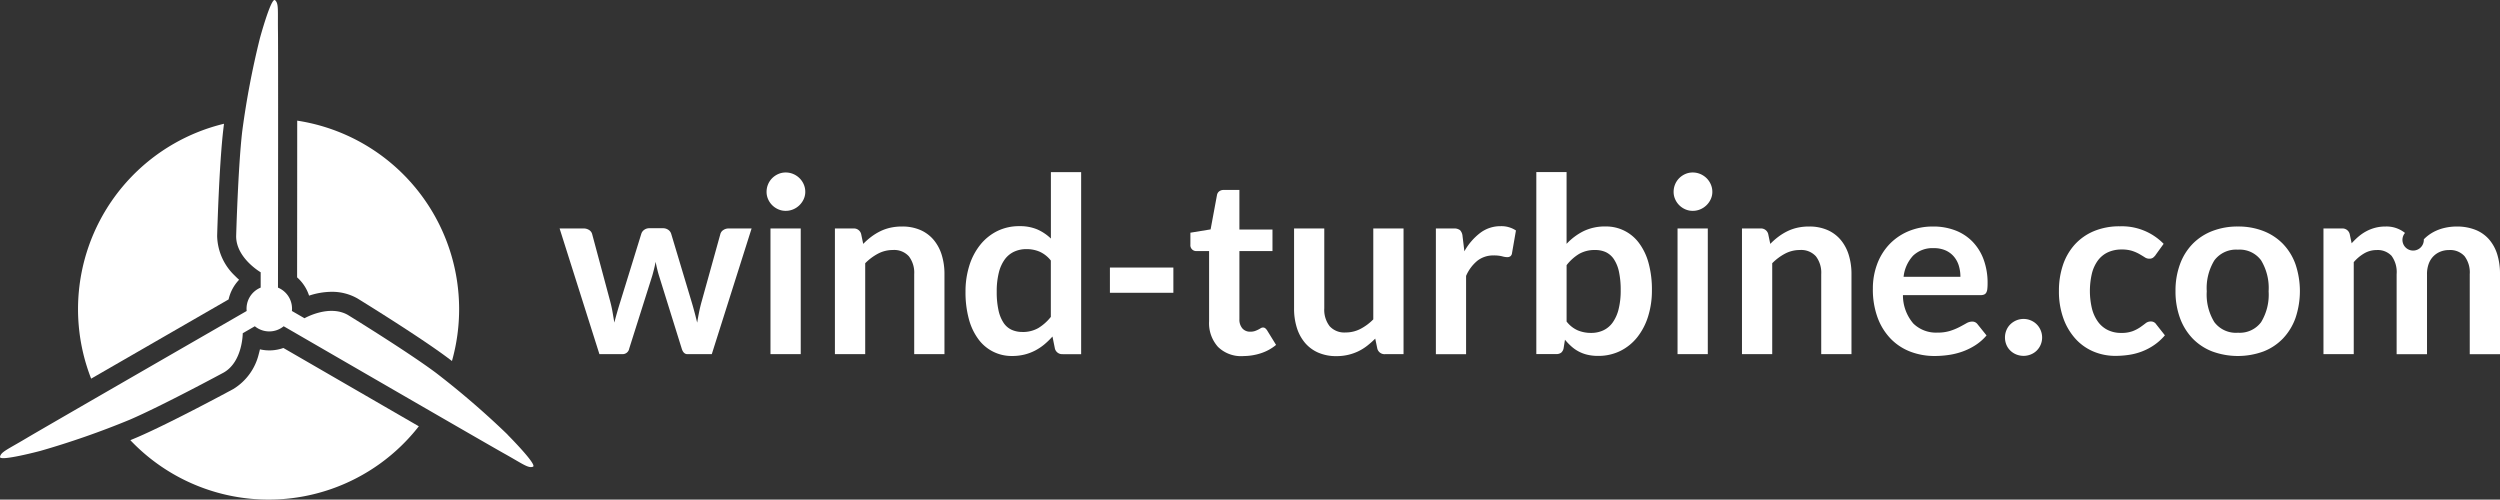
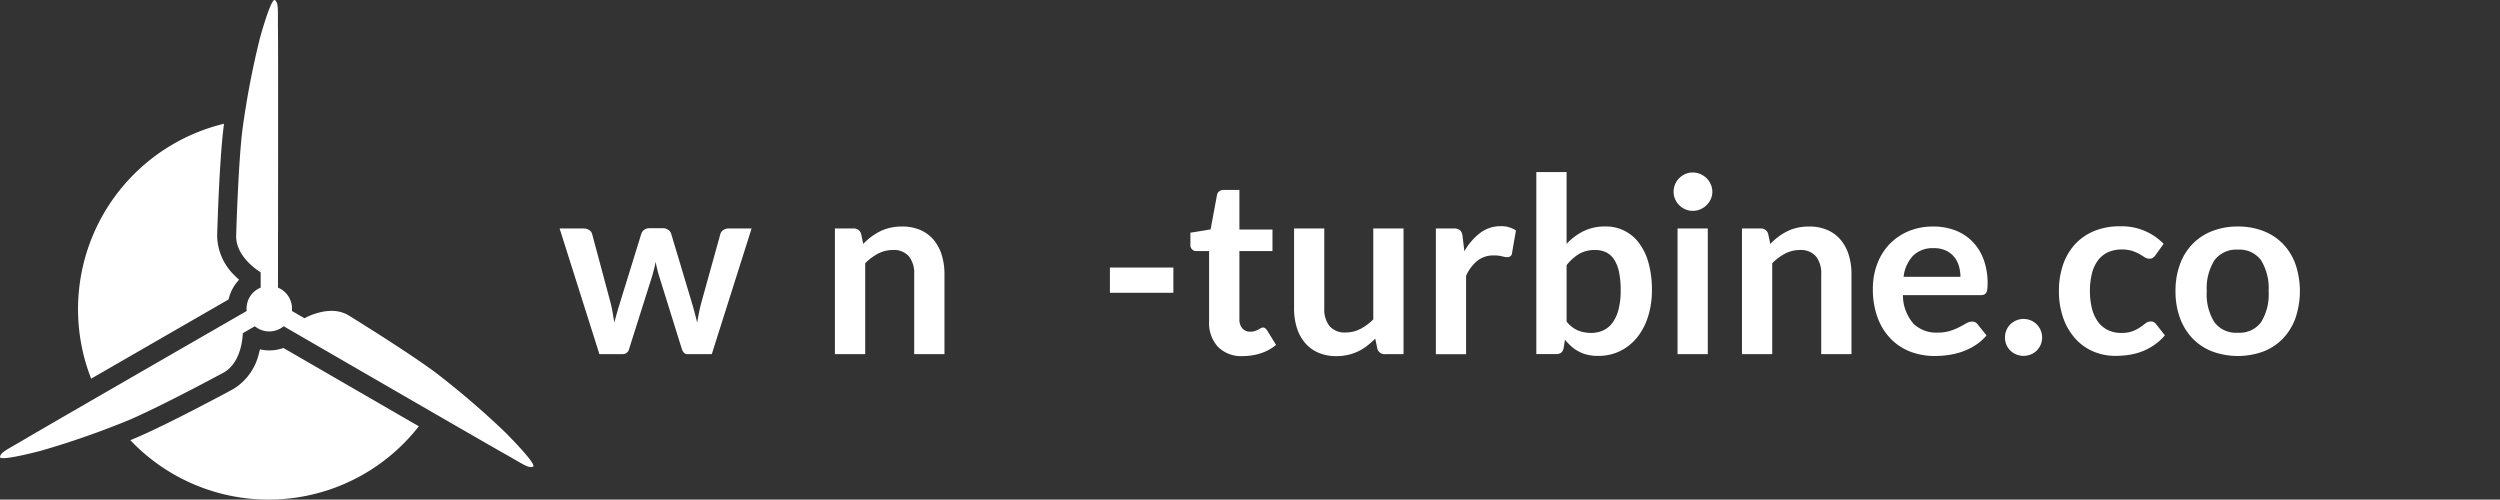
<svg xmlns="http://www.w3.org/2000/svg" width="254.029" height="50.766" viewBox="0 0 254.029 50.766">
  <rect x="0" y="0" width="254.029" height="50.766" fill="#333333" stroke="none" />
  <g id="wind-turbine-logo-neu-final" transform="translate(0.01 -0.006)">
    <g id="Gruppe_18" data-name="Gruppe 18" transform="translate(-0.01 0.006)">
      <path id="Pfad_750" data-name="Pfad 750" d="M51.567,44.166a85.443,85.443,0,0,0-7.28-6.275c-2.9-2.166-8.942-5.878-8.942-5.878-1.917-1.106-4.415.331-4.415.331l-1.279-.739a2.244,2.244,0,0,0,.012-.238,2.308,2.308,0,0,0-1.427-2.134c.007-5.539.026-24.093,0-25.973-.033-2.211.094-2.907-.3-3.236S26.4,3.891,26.4,3.891a85.518,85.518,0,0,0-1.794,9.442c-.423,3.6-.62,10.682-.62,10.682,0,2.213,2.492,3.658,2.492,3.658v1.557a2.308,2.308,0,0,0-1.423,2.376C20.167,34.424,4.25,43.592,2.645,44.55.747,45.683.08,45.921-.009,46.428S4.1,45.82,4.1,45.82a85.679,85.679,0,0,0,9.074-3.167c3.327-1.433,9.561-4.8,9.561-4.8,1.917-1.106,1.921-3.987,1.921-3.987l1.228-.709a2.308,2.308,0,0,0,2.931,0c4.933,2.856,20.748,12.009,22.375,12.916,1.932,1.077,2.47,1.535,2.954,1.357s-2.583-3.258-2.583-3.258Z" transform="translate(0.01 -0.006)" fill="#fff" />
      <g id="Gruppe_17" data-name="Gruppe 17" transform="translate(7.93 12.259)">
-         <path id="Pfad_751" data-name="Pfad 751" d="M218.28,104.575a4.218,4.218,0,0,1,1.217,1.857,7.418,7.418,0,0,1,2.286-.39,5.206,5.206,0,0,1,2.636.678l.023.014.022.014c.249.154,6.145,3.783,9.085,5.975l.466.351A19.381,19.381,0,0,0,218.291,88.65c0,5.572-.007,12.287-.011,15.924Z" transform="translate(-196.021 -88.65)" fill="#fff" />
        <path id="Pfad_752" data-name="Pfad 752" d="M72.627,108.792a4.227,4.227,0,0,1,1.068-2q-.212-.187-.43-.409a5.75,5.75,0,0,1-1.8-4.012v-.054c.008-.293.2-7.214.632-10.855.021-.174.041-.349.065-.523a19.378,19.378,0,0,0-13.5,25.9c4.857-2.8,10.785-6.218,13.963-8.049Z" transform="translate(-57.33 -90.623)" fill="#fff" />
        <path id="Pfad_753" data-name="Pfad 753" d="M111.31,255.67a4.231,4.231,0,0,1-2.382.138c-.033.148-.071.3-.115.461a5.745,5.745,0,0,1-2.575,3.563l-.023.014-.024.012c-.257.14-6.348,3.43-9.717,4.881-.236.1-.476.2-.715.3a19.363,19.363,0,0,0,29.313-1.411c-4.8-2.772-10.6-6.131-13.761-7.958Z" transform="translate(-90.445 -232.571)" fill="#fff" />
      </g>
    </g>
    <g id="Gruppe_19" data-name="Gruppe 19" transform="translate(56.835 17.494)">
      <path id="Pfad_754" data-name="Pfad 754" d="M411.02,167.715h2.44a1.012,1.012,0,0,1,.585.162.7.7,0,0,1,.3.411l1.83,6.821q.149.56.242,1.1c.062.357.122.714.181,1.07q.137-.535.292-1.07c.1-.357.213-.722.331-1.1l2.116-6.846a.77.77,0,0,1,.3-.411.869.869,0,0,1,.523-.162h1.357a.932.932,0,0,1,.56.162.771.771,0,0,1,.3.411l2.091,6.97c.108.357.2.7.292,1.04s.172.675.256,1.014c.058-.357.122-.714.194-1.07s.159-.726.268-1.108l1.892-6.821a.694.694,0,0,1,.3-.411.946.946,0,0,1,.548-.162h2.328l-4.045,12.771h-2.477q-.4,0-.573-.548l-2.3-7.381c-.075-.241-.142-.483-.2-.729s-.115-.487-.155-.727c-.05.249-.1.5-.162.74s-.124.491-.2.74l-2.328,7.356a.675.675,0,0,1-.672.548h-2.352l-4.045-12.771Z" transform="translate(-411.02 -161.988)" fill="#fff" />
-       <path id="Pfad_755" data-name="Pfad 755" d="M567.142,128.707a1.751,1.751,0,0,1-.162.747,2.032,2.032,0,0,1-1.057,1.028,1.928,1.928,0,0,1-.772.155,1.822,1.822,0,0,1-.752-.155,1.99,1.99,0,0,1-1.034-1.028,1.81,1.81,0,0,1-.155-.747,1.968,1.968,0,0,1,.573-1.394,2.041,2.041,0,0,1,.617-.418,1.851,1.851,0,0,1,.752-.155,1.982,1.982,0,0,1,.772.155,2.05,2.05,0,0,1,.628.418,2.006,2.006,0,0,1,.429.622A1.864,1.864,0,0,1,567.142,128.707Zm-.461,3.722V145.2h-3.074V132.428Z" transform="translate(-542.162 -126.701)" fill="#fff" />
      <path id="Pfad_756" data-name="Pfad 756" d="M613.42,179.4V166.629h1.88a.755.755,0,0,1,.784.56l.212,1.008a7.007,7.007,0,0,1,.816-.722,5.692,5.692,0,0,1,.909-.56,4.611,4.611,0,0,1,1.028-.361,5.39,5.39,0,0,1,1.195-.124,4.578,4.578,0,0,1,1.855.354,3.668,3.668,0,0,1,1.351,1,4.378,4.378,0,0,1,.822,1.531,6.51,6.51,0,0,1,.279,1.96V179.4h-3.074V171.27a2.724,2.724,0,0,0-.542-1.812,2.005,2.005,0,0,0-1.624-.64,3.2,3.2,0,0,0-1.494.361,5.353,5.353,0,0,0-1.319.983V179.4h-3.074Z" transform="translate(-585.428 -160.902)" fill="#fff" />
-       <path id="Pfad_757" data-name="Pfad 757" d="M719.239,144.958a.755.755,0,0,1-.784-.56l-.249-1.232a7.627,7.627,0,0,1-.834.809,5.268,5.268,0,0,1-.939.622,4.9,4.9,0,0,1-1.083.405,5.2,5.2,0,0,1-1.25.142,4.16,4.16,0,0,1-3.417-1.7,6.045,6.045,0,0,1-.971-2.048,10.341,10.341,0,0,1-.342-2.788,8.7,8.7,0,0,1,.386-2.639,6.42,6.42,0,0,1,1.108-2.116,5.15,5.15,0,0,1,1.73-1.4,5,5,0,0,1,2.265-.5,4.454,4.454,0,0,1,1.83.342,4.794,4.794,0,0,1,1.357.916V126.46h3.074v18.5h-1.88Zm-4.1-2.253a3.145,3.145,0,0,0,1.631-.4,4.843,4.843,0,0,0,1.27-1.133v-5.726a3.028,3.028,0,0,0-1.14-.9,3.36,3.36,0,0,0-1.325-.261,2.95,2.95,0,0,0-1.263.261,2.473,2.473,0,0,0-.958.791,3.846,3.846,0,0,0-.6,1.344,7.723,7.723,0,0,0-.212,1.924,8.509,8.509,0,0,0,.181,1.9,3.738,3.738,0,0,0,.516,1.27,1.969,1.969,0,0,0,.822.709,2.616,2.616,0,0,0,1.083.219Z" transform="translate(-668.108 -126.46)" fill="#fff" />
      <path id="Pfad_758" data-name="Pfad 758" d="M815.47,196.58h6.448v2.564H815.47Z" transform="translate(-759.535 -186.882)" fill="#fff" />
      <path id="Pfad_759" data-name="Pfad 759" d="M879.952,156.479a3.354,3.354,0,0,1-2.552-.94,3.606,3.606,0,0,1-.9-2.6v-7.132H875.21a.591.591,0,0,1-.61-.647v-1.22l2.054-.336.647-3.485a.61.61,0,0,1,.231-.386.73.73,0,0,1,.455-.137h1.593v4.02h3.361v2.191H879.58v6.921a1.357,1.357,0,0,0,.3.934,1.013,1.013,0,0,0,.8.336,1.444,1.444,0,0,0,.479-.068,2.635,2.635,0,0,0,.336-.144c.1-.05.18-.1.255-.144a.425.425,0,0,1,.224-.068.36.36,0,0,1,.224.068,1.043,1.043,0,0,1,.187.206l.921,1.494a4.654,4.654,0,0,1-1.543.846,5.745,5.745,0,0,1-1.8.286Z" transform="translate(-810.487 -137.783)" fill="#fff" />
      <path id="Pfad_760" data-name="Pfad 760" d="M953.831,167.87v8.115a2.73,2.73,0,0,0,.542,1.812,2.008,2.008,0,0,0,1.625.64,3.247,3.247,0,0,0,1.494-.354,5.22,5.22,0,0,0,1.319-.976v-9.236h3.074v12.771h-1.88a.755.755,0,0,1-.784-.56l-.212-1.021a8.91,8.91,0,0,1-.821.729,5,5,0,0,1-.9.56,5.061,5.061,0,0,1-1.033.361,5.16,5.16,0,0,1-1.188.131,4.537,4.537,0,0,1-1.849-.355,3.686,3.686,0,0,1-1.35-1,4.4,4.4,0,0,1-.828-1.538,6.5,6.5,0,0,1-.279-1.961V167.87h3.074Z" transform="translate(-876.114 -162.143)" fill="#fff" />
      <path id="Pfad_761" data-name="Pfad 761" d="M1054.96,179.167V166.4h1.8a.967.967,0,0,1,.66.174,1,1,0,0,1,.249.6l.187,1.543a6.067,6.067,0,0,1,1.606-1.867,3.379,3.379,0,0,1,2.066-.685,2.67,2.67,0,0,1,1.568.436l-.4,2.3a.47.47,0,0,1-.162.317.548.548,0,0,1-.336.094,2.1,2.1,0,0,1-.51-.087,3.415,3.415,0,0,0-.859-.087,2.607,2.607,0,0,0-1.643.53,4.076,4.076,0,0,0-1.157,1.55v7.954h-3.074Z" transform="translate(-965.903 -160.67)" fill="#fff" />
      <path id="Pfad_762" data-name="Pfad 762" d="M1128.76,144.966v-18.5h3.074v7.294a6.058,6.058,0,0,1,1.718-1.288,4.951,4.951,0,0,1,2.24-.479,4.14,4.14,0,0,1,3.4,1.679,5.994,5.994,0,0,1,.971,2.029,10.2,10.2,0,0,1,.343,2.776,8.75,8.75,0,0,1-.386,2.651,6.513,6.513,0,0,1-1.1,2.116,5.087,5.087,0,0,1-1.73,1.4,5.034,5.034,0,0,1-2.271.5,4.6,4.6,0,0,1-1.07-.118,3.665,3.665,0,0,1-1.625-.846,6.227,6.227,0,0,1-.653-.679l-.137.859a.778.778,0,0,1-.255.461.8.8,0,0,1-.491.137h-2.029Zm5.975-10.58a3.147,3.147,0,0,0-1.636.4,4.714,4.714,0,0,0-1.263,1.14v5.726a2.9,2.9,0,0,0,1.14.9,3.459,3.459,0,0,0,1.337.256,2.886,2.886,0,0,0,1.257-.261,2.453,2.453,0,0,0,.951-.8,3.962,3.962,0,0,0,.6-1.35,7.712,7.712,0,0,0,.212-1.924,8.694,8.694,0,0,0-.18-1.9,3.667,3.667,0,0,0-.517-1.263,2.043,2.043,0,0,0-.816-.709A2.545,2.545,0,0,0,1134.735,134.386Z" transform="translate(-1029.497 -126.469)" fill="#fff" />
      <path id="Pfad_763" data-name="Pfad 763" d="M1233.573,128.707a1.753,1.753,0,0,1-.162.747,2.029,2.029,0,0,1-1.058,1.028,1.928,1.928,0,0,1-.772.155,1.828,1.828,0,0,1-.754-.155,1.98,1.98,0,0,1-1.033-1.028,1.81,1.81,0,0,1-.155-.747,1.974,1.974,0,0,1,.571-1.394,2.024,2.024,0,0,1,.617-.418,1.852,1.852,0,0,1,.754-.155,1.978,1.978,0,0,1,.772.155,2.075,2.075,0,0,1,.629.418,2.008,2.008,0,0,1,.429.622A1.866,1.866,0,0,1,1233.573,128.707Zm-.461,3.722V145.2h-3.074V132.428Z" transform="translate(-1116.425 -126.701)" fill="#fff" />
      <path id="Pfad_764" data-name="Pfad 764" d="M1279.843,179.4V166.629h1.88a.755.755,0,0,1,.784.56l.212,1.008a7.017,7.017,0,0,1,.816-.722,5.686,5.686,0,0,1,.909-.56,4.623,4.623,0,0,1,1.026-.361,5.39,5.39,0,0,1,1.195-.124,4.578,4.578,0,0,1,1.855.354,3.664,3.664,0,0,1,1.35,1,4.378,4.378,0,0,1,.821,1.531,6.506,6.506,0,0,1,.279,1.96V179.4h-3.074V171.27a2.733,2.733,0,0,0-.542-1.812,2.008,2.008,0,0,0-1.625-.64,3.2,3.2,0,0,0-1.494.361,5.353,5.353,0,0,0-1.319.983V179.4h-3.074Z" transform="translate(-1159.683 -160.902)" fill="#fff" />
      <path id="Pfad_765" data-name="Pfad 765" d="M1382.125,166.43a6.21,6.21,0,0,1,2.223.386,4.865,4.865,0,0,1,1.748,1.127,5.146,5.146,0,0,1,1.145,1.817,6.862,6.862,0,0,1,.411,2.458,4.73,4.73,0,0,1-.03.579.928.928,0,0,1-.112.361.455.455,0,0,1-.219.187.926.926,0,0,1-.349.057h-7.891a4.4,4.4,0,0,0,1.058,2.888,3.3,3.3,0,0,0,2.44.921,4.23,4.23,0,0,0,1.289-.174,6.043,6.043,0,0,0,.946-.386q.4-.212.709-.386a1.189,1.189,0,0,1,.592-.174.666.666,0,0,1,.324.075.715.715,0,0,1,.237.212l.9,1.12a5.132,5.132,0,0,1-1.145,1,6.423,6.423,0,0,1-1.325.647,7.243,7.243,0,0,1-1.407.342,10.062,10.062,0,0,1-1.388.1,6.851,6.851,0,0,1-2.477-.441,5.548,5.548,0,0,1-1.992-1.307,6.134,6.134,0,0,1-1.332-2.141,8.284,8.284,0,0,1-.485-2.957,7.066,7.066,0,0,1,.423-2.458,5.912,5.912,0,0,1,1.213-2,5.736,5.736,0,0,1,1.929-1.351,6.352,6.352,0,0,1,2.57-.5Zm.062,2.2a2.843,2.843,0,0,0-2.1.759,3.744,3.744,0,0,0-.971,2.153h5.775a3.841,3.841,0,0,0-.162-1.127,2.612,2.612,0,0,0-.5-.928,2.355,2.355,0,0,0-.846-.628,2.883,2.883,0,0,0-1.195-.231Z" transform="translate(-1242.535 -160.902)" fill="#fff" />
      <path id="Pfad_766" data-name="Pfad 766" d="M1473.09,236.259a1.887,1.887,0,0,1,.144-.734,1.754,1.754,0,0,1,.4-.6,1.957,1.957,0,0,1,.6-.4,1.876,1.876,0,0,1,.747-.149,1.817,1.817,0,0,1,.734.149,1.832,1.832,0,0,1,1,1,1.844,1.844,0,0,1,.149.734,1.863,1.863,0,0,1-.149.741,1.883,1.883,0,0,1-.4.591,1.8,1.8,0,0,1-.6.391,1.915,1.915,0,0,1-.734.144,1.978,1.978,0,0,1-.747-.144,1.853,1.853,0,0,1-.6-.391,1.77,1.77,0,0,1-.4-.591A1.9,1.9,0,0,1,1473.09,236.259Z" transform="translate(-1326.206 -219.455)" fill="#fff" />
      <path id="Pfad_767" data-name="Pfad 767" d="M1522.523,169.3a1.531,1.531,0,0,1-.267.274.62.62,0,0,1-.38.1.815.815,0,0,1-.461-.144q-.224-.143-.535-.324a4,4,0,0,0-.74-.324,3.4,3.4,0,0,0-1.065-.142,3.267,3.267,0,0,0-1.419.292,2.679,2.679,0,0,0-1.014.841,3.794,3.794,0,0,0-.6,1.325,7.8,7.8,0,0,0,.018,3.578,3.907,3.907,0,0,0,.628,1.337,2.7,2.7,0,0,0,1,.822,3.018,3.018,0,0,0,1.319.281,3.237,3.237,0,0,0,1.188-.181,3.76,3.76,0,0,0,.766-.4c.208-.145.387-.278.542-.4a.815.815,0,0,1,.517-.181.624.624,0,0,1,.56.286l.884,1.12a5.559,5.559,0,0,1-1.108,1,5.988,5.988,0,0,1-1.239.647,6.306,6.306,0,0,1-1.325.342,9.411,9.411,0,0,1-1.357.1,5.688,5.688,0,0,1-2.228-.441,5.171,5.171,0,0,1-1.823-1.289,6.2,6.2,0,0,1-1.232-2.073,8.011,8.011,0,0,1-.455-2.8,8.119,8.119,0,0,1,.4-2.607,5.909,5.909,0,0,1,1.189-2.079,5.469,5.469,0,0,1,1.942-1.376,6.69,6.69,0,0,1,2.664-.5,5.916,5.916,0,0,1,4.444,1.78l-.809,1.12Z" transform="translate(-1360.33 -160.876)" fill="#fff" />
      <path id="Pfad_768" data-name="Pfad 768" d="M1604.7,166.43a7.008,7.008,0,0,1,2.6.461,5.594,5.594,0,0,1,1.984,1.307,5.784,5.784,0,0,1,1.27,2.066,8.553,8.553,0,0,1,0,5.464,5.912,5.912,0,0,1-1.27,2.079,5.525,5.525,0,0,1-1.984,1.319,7.562,7.562,0,0,1-5.2,0,5.568,5.568,0,0,1-2-1.319,5.94,5.94,0,0,1-1.282-2.079,7.8,7.8,0,0,1-.455-2.738,7.7,7.7,0,0,1,.455-2.726,5.811,5.811,0,0,1,1.282-2.066,5.638,5.638,0,0,1,2-1.307A7.049,7.049,0,0,1,1604.7,166.43Zm0,10.792a2.706,2.706,0,0,0,2.359-1.07,5.367,5.367,0,0,0,.765-3.137,5.429,5.429,0,0,0-.765-3.149,2.694,2.694,0,0,0-2.359-1.083,2.749,2.749,0,0,0-2.39,1.09,5.4,5.4,0,0,0-.772,3.144,5.333,5.333,0,0,0,.772,3.13,2.742,2.742,0,0,0,2.39,1.077Z" transform="translate(-1434.151 -160.902)" fill="#fff" />
-       <path id="Pfad_769" data-name="Pfad 769" d="M1707.09,179.408V166.638h1.88a.755.755,0,0,1,.784.56l.2.946a7.265,7.265,0,0,1,.7-.685,4.514,4.514,0,0,1,.784-.535,4.172,4.172,0,0,1,.9-.354,3.985,3.985,0,0,1,1.051-.13,2.985,2.985,0,0,1,1.986.653,1.086,1.086,0,1,0,1.911.647,4.077,4.077,0,0,1,.983-.74,4.519,4.519,0,0,1,1.138-.423,5.468,5.468,0,0,1,1.214-.137,5.1,5.1,0,0,1,1.879.324,3.605,3.605,0,0,1,1.382.946,4.191,4.191,0,0,1,.853,1.519,6.612,6.612,0,0,1,.293,2.054v8.128h-3.074v-8.128a2.727,2.727,0,0,0-.535-1.835,1.965,1.965,0,0,0-1.568-.617,2.332,2.332,0,0,0-.877.162,2.092,2.092,0,0,0-.71.467,2.116,2.116,0,0,0-.479.766,2.979,2.979,0,0,0-.174,1.058v8.128h-3.087v-8.128a2.781,2.781,0,0,0-.517-1.867,1.928,1.928,0,0,0-1.525-.585,2.478,2.478,0,0,0-1.239.329,4.152,4.152,0,0,0-1.076.9v9.348h-3.074Z" transform="translate(-1527.844 -160.911)" fill="#fff" />
    </g>
  </g>
</svg>